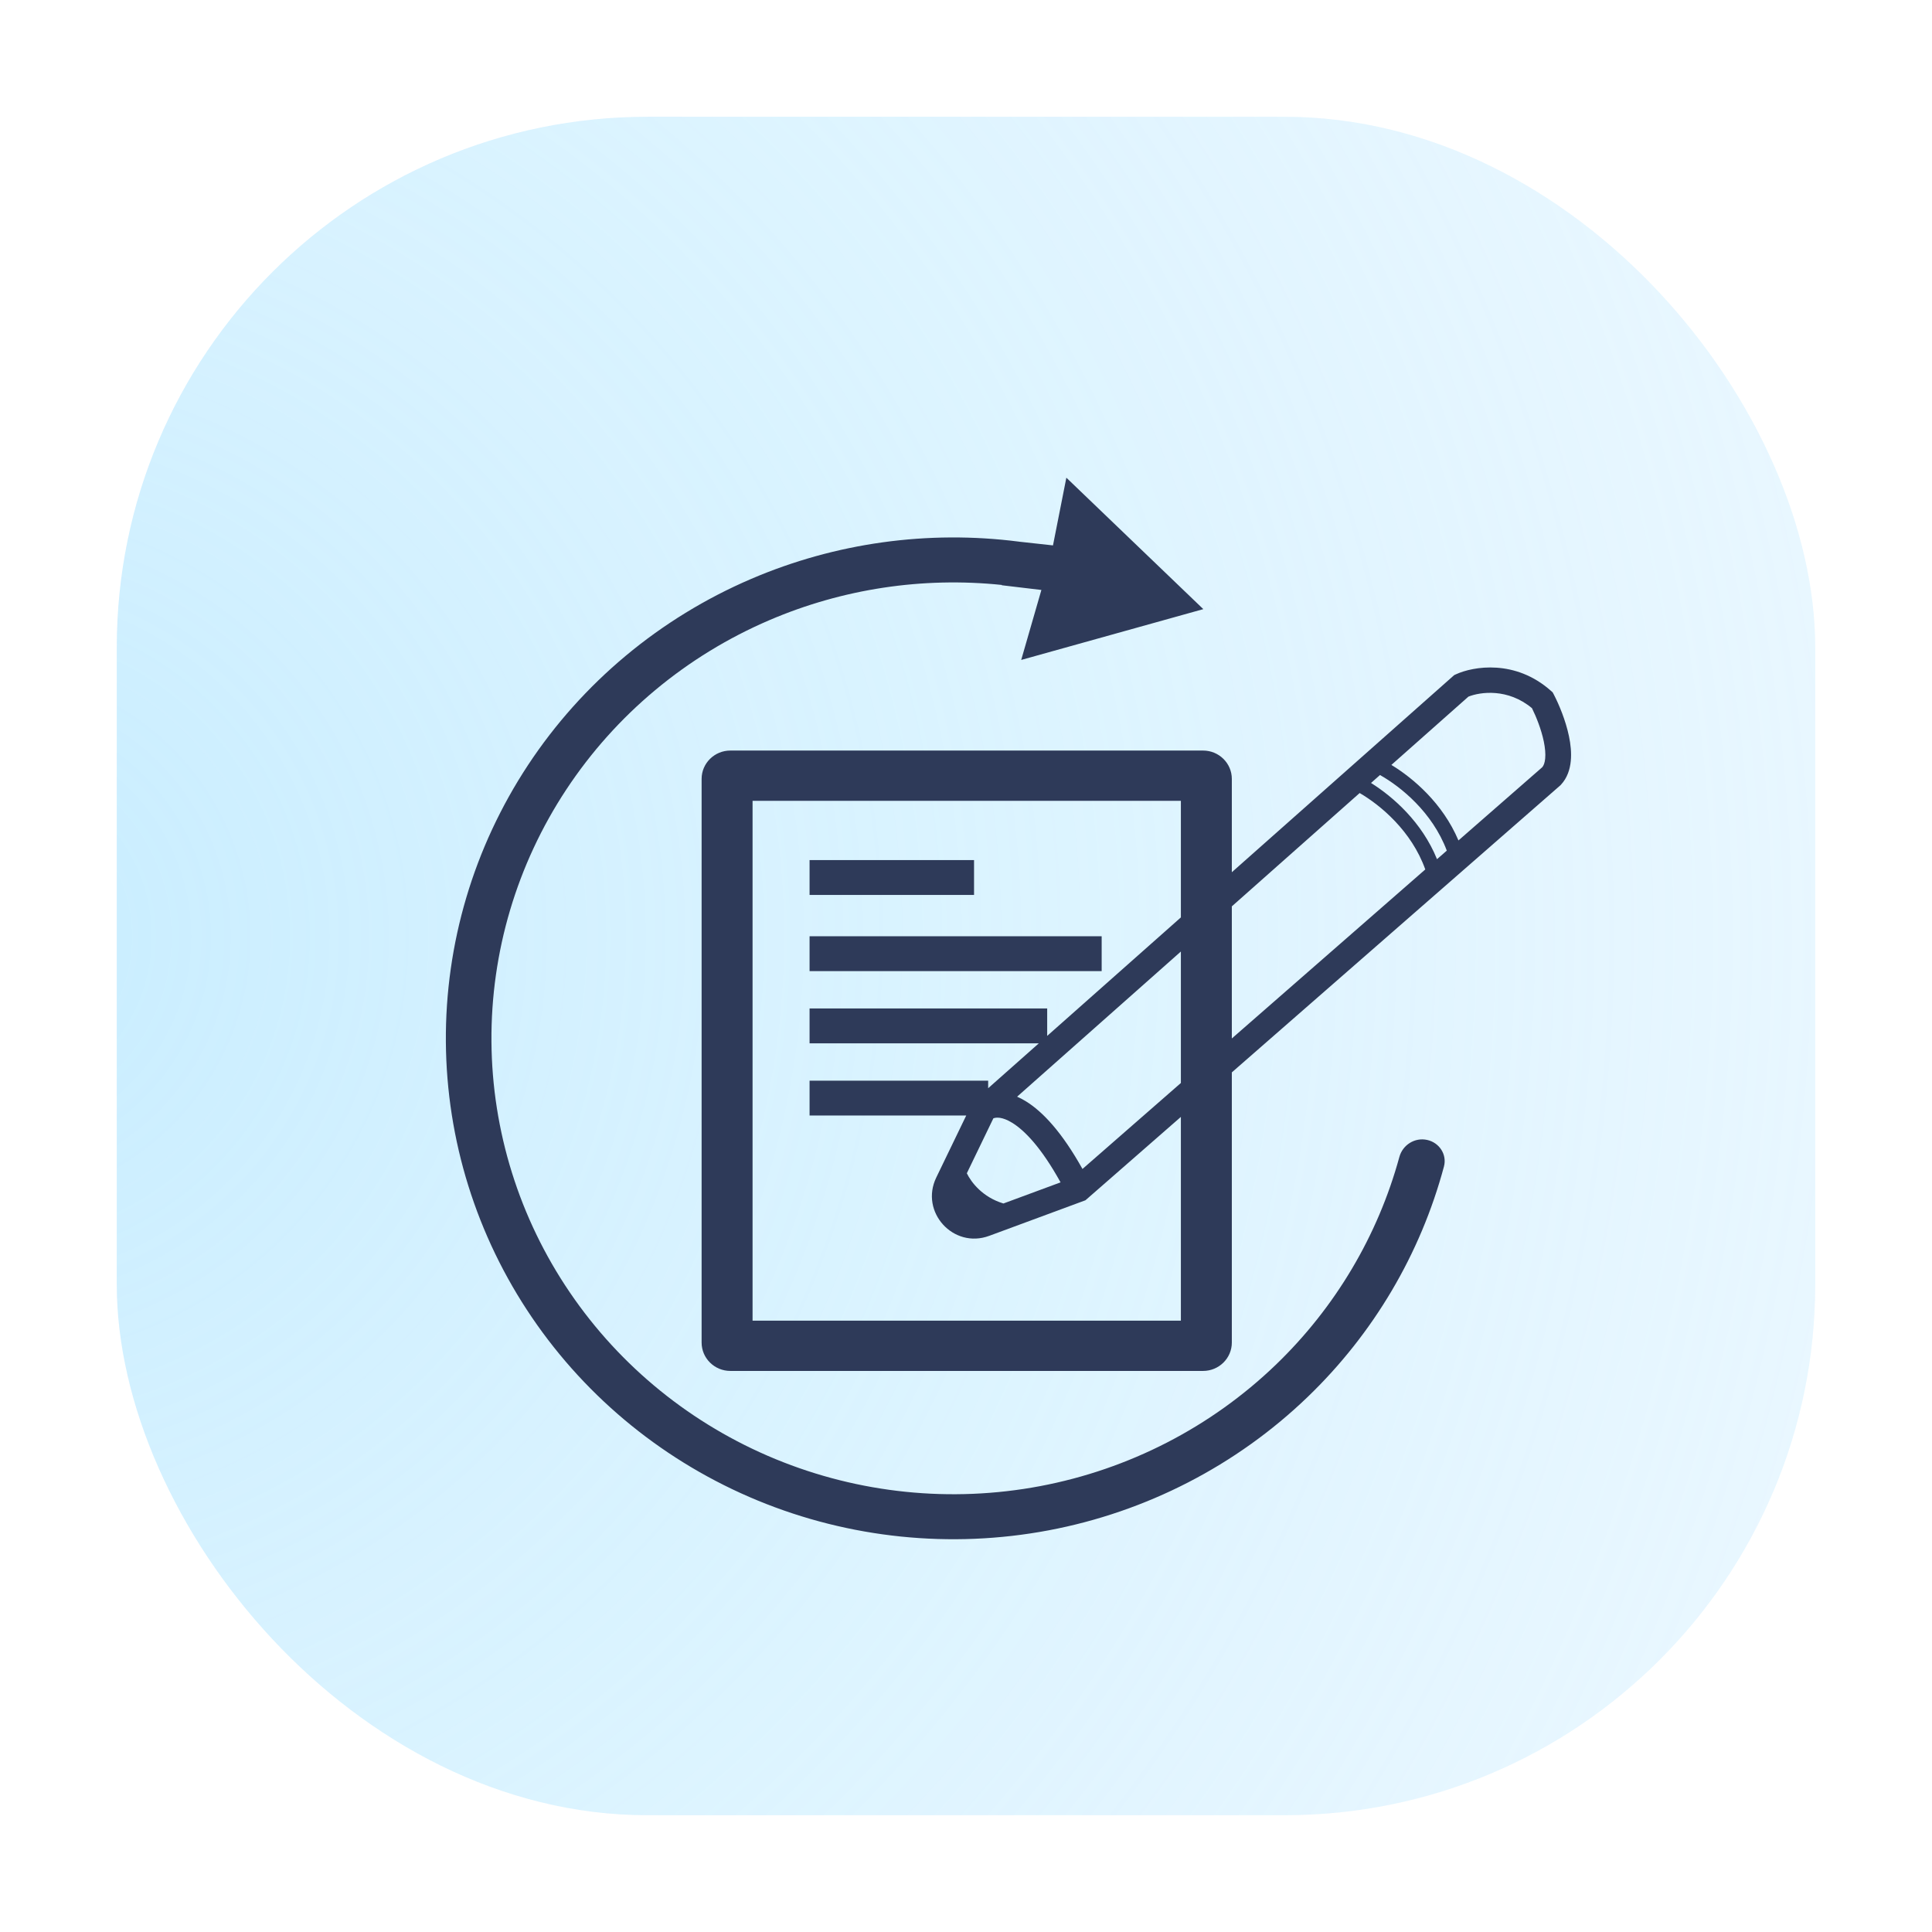
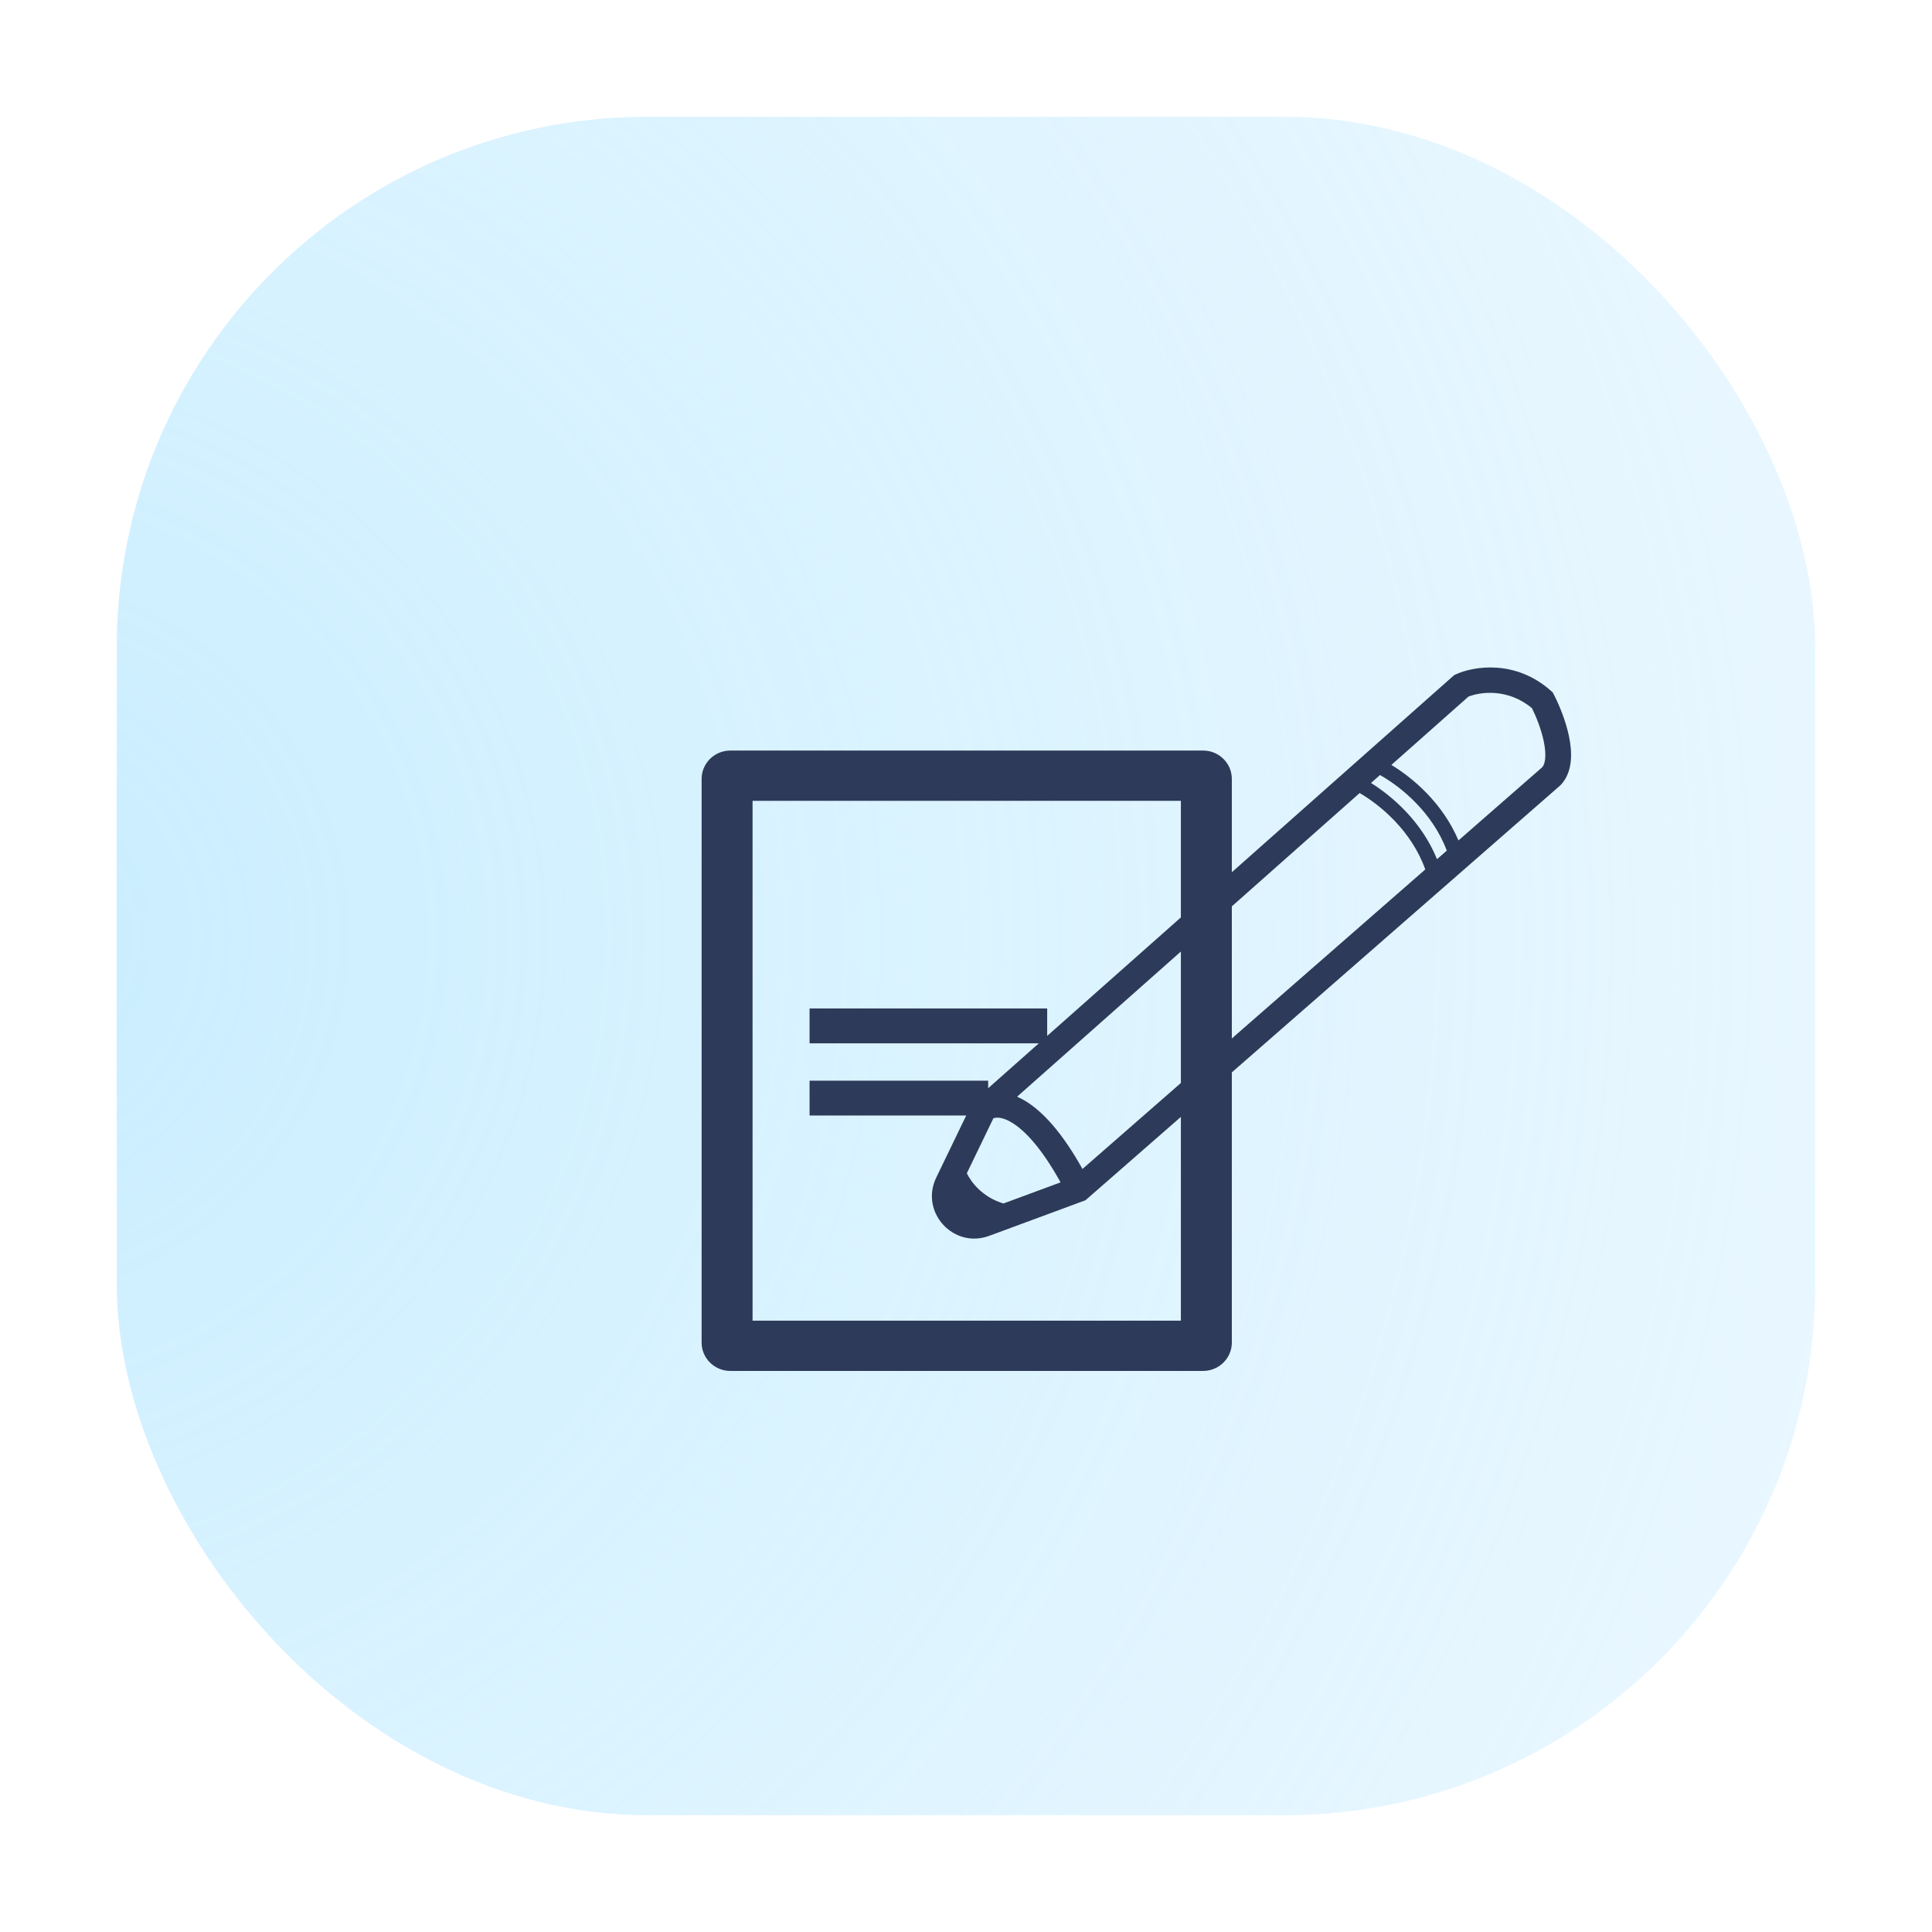
<svg xmlns="http://www.w3.org/2000/svg" width="91" height="91" viewBox="0 0 91 91" fill="none">
  <g filter="url(#filter0_d)">
    <rect x="8" y="8" width="80" height="80" rx="25" fill="#FCFDFF" />
    <rect x="8" y="8" width="80" height="80" rx="25" fill="url(#paint0_radial)" />
    <g filter="url(#filter1_d)">
-       <path d="M50.097 26.189L48.512 26.015C48.506 26.014 48.5 26.013 48.494 26.012C44.214 25.462 39.856 26.064 35.885 27.766C31.585 29.608 27.928 32.658 25.371 36.535C22.814 40.413 21.468 44.947 21.501 49.574C21.534 54.2 22.944 58.715 25.557 62.556C28.17 66.398 31.869 69.396 36.195 71.179C40.521 72.961 45.282 73.449 49.887 72.582C54.491 71.714 58.736 69.529 62.092 66.299C65.192 63.316 67.408 59.563 68.512 55.446C68.664 54.88 68.294 54.315 67.715 54.191C67.135 54.066 66.566 54.43 66.412 54.995C65.398 58.707 63.391 62.089 60.593 64.782C57.538 67.722 53.675 69.71 49.484 70.5C45.293 71.289 40.959 70.846 37.022 69.223C33.085 67.601 29.718 64.872 27.34 61.375C24.962 57.879 23.678 53.77 23.648 49.559C23.618 45.348 24.843 41.221 27.171 37.692C29.498 34.163 32.826 31.387 36.74 29.71C40.191 28.231 43.963 27.664 47.688 28.052L47.685 28.066L49.551 28.288L48.6 31.584L57.178 29.191L50.727 23L50.097 26.189Z" fill="#2E3A59" />
-       <path d="M38.632 41.011H46.379V42.653H38.632V41.011Z" fill="#2E3A59" />
-       <path d="M38.632 44.599H52.39V46.241H38.632V44.599Z" fill="#2E3A59" />
      <path fill-rule="evenodd" clip-rule="evenodd" d="M58.521 41.583V37.188C58.521 36.45 57.914 35.852 57.166 35.852H34.902C34.154 35.852 33.547 36.45 33.547 37.188V63.736C33.547 64.475 34.154 65.073 34.902 65.073H57.166C57.914 65.073 58.521 64.475 58.521 63.736V51.011L73.998 37.488L74.018 37.467C74.323 37.142 74.449 36.732 74.486 36.347C74.524 35.962 74.48 35.557 74.401 35.179C74.244 34.425 73.928 33.675 73.685 33.209L73.634 33.112L73.552 33.039C71.874 31.546 69.894 31.884 69.076 32.261L68.994 32.299L58.521 41.583ZM69.665 33.312L66.036 36.529C67.057 37.147 68.457 38.336 69.195 40.086L73.144 36.636C73.204 36.564 73.26 36.44 73.28 36.232C73.302 36.008 73.278 35.73 73.214 35.42C73.095 34.849 72.857 34.257 72.658 33.856C71.52 32.907 70.223 33.09 69.665 33.312ZM65.077 37.379L65.499 37.005C66.468 37.548 67.965 38.75 68.646 40.566L68.185 40.969C67.477 39.221 66.106 38.021 65.077 37.379ZM64.542 37.853C65.528 38.428 66.987 39.642 67.633 41.452L58.521 49.413V43.191L64.542 37.853ZM56.121 43.711V38.22H35.947V62.705H56.121V53.108L51.627 57.034L47.093 58.71C45.405 59.335 43.816 57.585 44.599 55.964L46.011 53.042H38.632V51.401H47.044V51.757L49.43 49.642H38.632V48H49.824V49.292L56.121 43.711ZM56.121 51.51L51.486 55.56C50.53 53.846 49.623 52.862 48.807 52.364C48.672 52.282 48.539 52.213 48.407 52.156L56.121 45.318V51.51ZM50.454 56.191C49.539 54.535 48.746 53.733 48.17 53.382C47.702 53.096 47.421 53.125 47.289 53.175L46.039 55.763C46.247 56.191 46.78 56.89 47.763 57.186L50.454 56.191Z" fill="#2E3A59" />
    </g>
  </g>
  <defs>
    <filter id="filter0_d" x="0.5" y="0.5" width="90" height="90" filterUnits="userSpaceOnUse" color-interpolation-filters="sRGB">
      <feFlood flood-opacity="0" result="BackgroundImageFix" />
      <feColorMatrix in="SourceAlpha" type="matrix" values="0 0 0 0 0 0 0 0 0 0 0 0 0 0 0 0 0 0 127 0" />
      <feOffset dx="-2.5" dy="-2.5" />
      <feGaussianBlur stdDeviation="2.5" />
      <feColorMatrix type="matrix" values="0 0 0 0 0.979 0 0 0 0 0.983 0 0 0 0 1 0 0 0 0.4 0" />
      <feBlend mode="soft-light" in2="BackgroundImageFix" result="effect1_dropShadow" />
      <feBlend mode="normal" in="SourceGraphic" in2="effect1_dropShadow" result="shape" />
    </filter>
    <filter id="filter1_d" x="18.5" y="20" width="63" height="60" filterUnits="userSpaceOnUse" color-interpolation-filters="sRGB">
      <feFlood flood-opacity="0" result="BackgroundImageFix" />
      <feColorMatrix in="SourceAlpha" type="matrix" values="0 0 0 0 0 0 0 0 0 0 0 0 0 0 0 0 0 0 127 0" />
      <feOffset dx="2" dy="2" />
      <feGaussianBlur stdDeviation="2.5" />
      <feColorMatrix type="matrix" values="0 0 0 0 0.18 0 0 0 0 0.227 0 0 0 0 0.349 0 0 0 0.25 0" />
      <feBlend mode="normal" in2="BackgroundImageFix" result="effect1_dropShadow" />
      <feBlend mode="normal" in="SourceGraphic" in2="effect1_dropShadow" result="shape" />
    </filter>
    <radialGradient id="paint0_radial" cx="0" cy="0" r="1" gradientUnits="userSpaceOnUse" gradientTransform="translate(0.5 48) rotate(4.002) scale(243.594)">
      <stop stop-color="#C8EDFF" />
      <stop offset="1" stop-color="white" stop-opacity="0" />
    </radialGradient>
  </defs>
</svg>